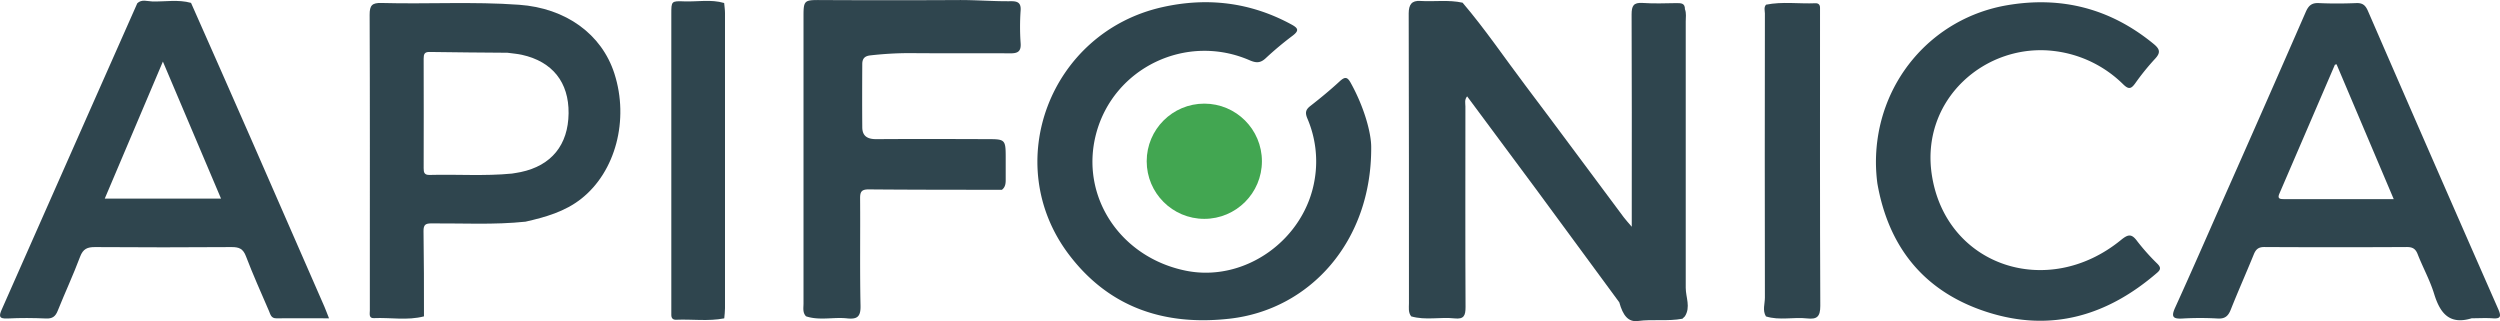
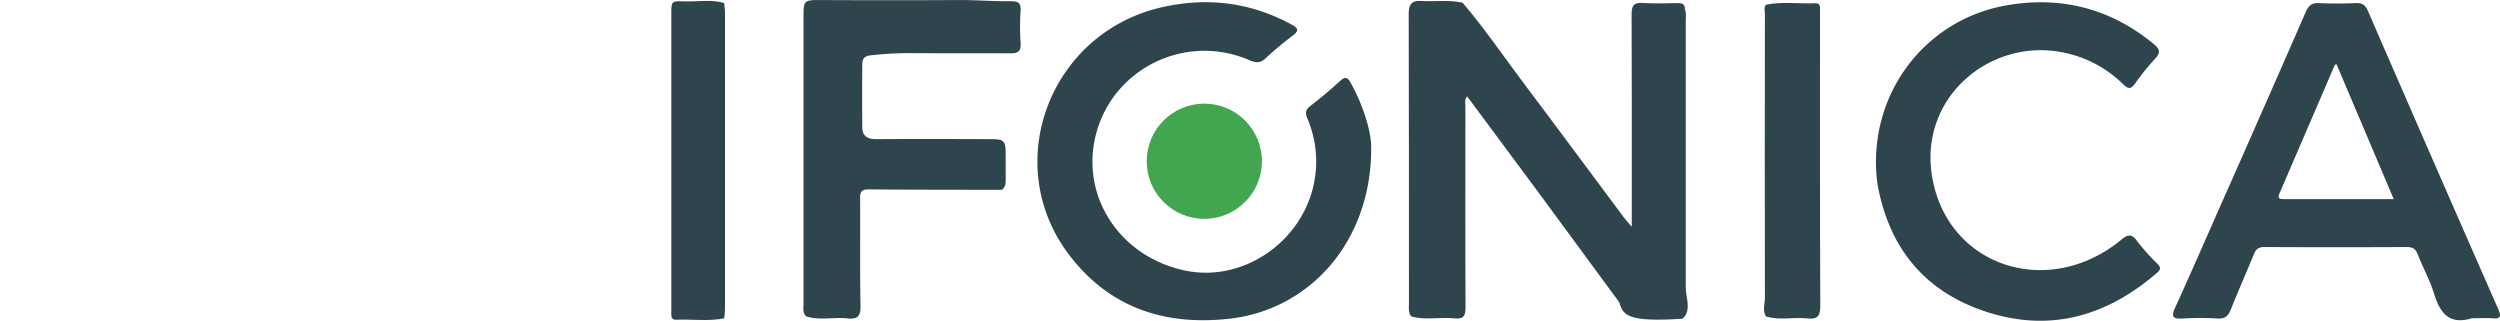
<svg xmlns="http://www.w3.org/2000/svg" viewBox="0 0 1106.55 142.16">
  <defs>
    <style>.cls-1{fill:#2f454e;}.cls-2{fill:#42a651;}</style>
  </defs>
  <title>apifonica-logo</title>
  <g id="Layer_2" data-name="Layer 2">
    <g id="Layer_1-2" data-name="Layer 1">
-       <path class="cls-1" d="M716.73,133.82q-18.45-25.09-36.91-50.18c-10.06-13.62-20.18-27.18-30.44-41-1.26,1.55-.76,3.07-.76,4.44,0,29.62-.09,59.23.06,88.85,0,3.78-.74,5.44-4.84,5-6.37-.7-12.87.94-19.21-.9-1.38-1.75-1-3.82-1-5.78,0-42.78,0-85.55-.11-128.33C623.53,2,624.9.19,628.6.42c6.26.39,12.57-.6,18.77.77,9.94,11.66,18.52,24.35,27.74,36.56,14.64,19.4,29.07,39,43.6,58.43.84,1.13,1.82,2.16,3.54,4.19,0-3.29,0-5.39,0-7.49,0-28.82.07-57.64-.07-86.45,0-3.79.79-5.41,4.91-5.12,5,.35,10,.14,15,.07,2,0,3.73,0,3.69,2.69.7,1.77.36,3.63.36,5.44q0,58.94,0,117.88c0,4.2,2.26,8.51-.38,12.63l-1.09,1.06c-6.5,1.21-13.1.13-19.66,1C720.69,142.65,718.35,139.66,716.73,133.82Z" />
+       <path class="cls-1" d="M716.73,133.82q-18.45-25.09-36.91-50.18c-10.06-13.62-20.18-27.18-30.44-41-1.26,1.55-.76,3.07-.76,4.44,0,29.62-.09,59.23.06,88.85,0,3.78-.74,5.44-4.84,5-6.37-.7-12.87.94-19.21-.9-1.38-1.75-1-3.82-1-5.78,0-42.78,0-85.55-.11-128.33C623.53,2,624.9.19,628.6.42c6.26.39,12.57-.6,18.77.77,9.94,11.66,18.52,24.35,27.74,36.56,14.64,19.4,29.07,39,43.6,58.43.84,1.13,1.82,2.16,3.54,4.19,0-3.29,0-5.39,0-7.49,0-28.82.07-57.64-.07-86.45,0-3.79.79-5.41,4.91-5.12,5,.35,10,.14,15,.07,2,0,3.73,0,3.69,2.69.7,1.77.36,3.63.36,5.44q0,58.94,0,117.88c0,4.2,2.26,8.51-.38,12.63l-1.09,1.06C720.69,142.65,718.35,139.66,716.73,133.82Z" />
      <path class="cls-1" d="M606.92,65.12c.26,41.62-27.05,71.95-62.7,75.94-28.8,3.23-53.3-4.92-71.06-28.34-30.57-40.3-8.44-98.41,41.34-109.56,19.92-4.46,39-2.16,57.06,7.64,3.05,1.65,3.58,2.71.58,5a145.78,145.78,0,0,0-11.88,9.94c-2.32,2.18-4.16,2.2-7,1-28.1-12.31-60.45,3.24-68.13,32.59-7.19,27.51,10.66,54.64,39.81,60.5,26.17,5.26,52.78-13.88,57-40.65a48.15,48.15,0,0,0-3.31-26.82c-1-2.45-.75-3.81,1.33-5.43,4.47-3.48,8.85-7.09,13-10.92,2.4-2.21,3.46-2,5,.87C603.87,47.55,606.95,58.95,606.92,65.12Z" />
      <path class="cls-1" d="M830.33,72c-.08-35.07,24.53-64.14,58.46-69.75,24-4,45.5,1.65,64.4,17.15,2.74,2.25,3.32,3.82.69,6.61a107,107,0,0,0-8.79,10.87c-1.76,2.43-2.85,2.84-5.26.5a52.3,52.3,0,0,0-30.41-14.77c-30.49-3.86-59.7,21.46-54.29,55.21,6.41,39.95,51.13,54.92,83.6,28.45,3.12-2.54,4.7-3,7.22.45a95.25,95.25,0,0,0,9,10.07c1.56,1.6,1.44,2.56-.17,3.94-22,19-46.85,26.44-75.05,17.45-27.74-8.85-43.77-28.44-48.77-57A74.49,74.49,0,0,1,830.33,72Z" />
      <path class="cls-1" d="M443.48,84c-19.66,0-39.33,0-59-.17-3.26,0-3.8,1.16-3.78,4.06.13,15.83-.15,31.67.19,47.49.1,4.81-1.49,6-5.86,5.55-6.06-.69-12.25,1.07-18.26-.92-1.6-1.66-1.12-3.76-1.12-5.7q0-63.72,0-127.44c0-6.6.49-6.88,7.12-6.85q30.73.16,61.47,0c7.83-.05,15.63.63,23.45.52,2.93,0,4.27.89,4.06,4.07a103.25,103.25,0,0,0,0,14.48c.28,3.73-1.3,4.55-4.62,4.52-14.83-.11-29.65.05-44.48-.1a155.19,155.19,0,0,0-17.36,1c-2.46.25-3.61,1.35-3.63,3.78-.05,9.33-.08,18.66,0,28,0,4,2.35,5.32,6.21,5.3,16.66-.11,33.32-.06,50,0,6.83,0,7.25.45,7.27,7.46,0,3.33,0,6.66,0,10C445.16,80.87,445.15,82.7,443.48,84Z" />
      <path class="cls-1" d="M781.69,2.07c7.24-1.45,14.56-.32,21.83-.63,1.43-.06,2.12.7,2.06,2.16,0,1,0,2,0,3,0,42.93-.08,85.85.12,128.78,0,4.77-1.44,6.06-5.84,5.56-6-.69-12.22,1-18.22-.89-1.61-2.68-.46-5.55-.46-8.31q-.11-62.91,0-125.83C781.14,4.61,780.65,3.23,781.69,2.07Z" />
      <path class="cls-1" d="M320.53,1.33c.13,1.48.37,3,.37,4.45q0,65.34,0,130.67c0,1.49-.21,3-.33,4.46-7.06,1.38-14.2.31-21.29.61-1.43.06-2.14-.67-2.14-2.11,0-1.16,0-2.33,0-3.49q0-64.89,0-129.79c0-5.57,0-5.75,5.7-5.52C308.73.83,314.7-.39,320.53,1.33Z" />
-       <path class="cls-1" d="M143.61,135.79q-16.24-37.2-32.52-74.38Q97.88,31.31,84.55,1.27C78.87-.32,73.07.81,67.33.64c-2.15-.06-4.59-1.09-6.56.8Q50,25.81,39.17,50.19,20,93.47.88,136.75c-1.3,2.93-1.65,4.44,2.5,4.22,5.65-.3,11.33-.25,17,0,2.81.12,4.15-.87,5.17-3.42,3.21-8,6.88-15.86,9.91-23.94,1.31-3.48,3.21-4.27,6.64-4.25q30.23.22,60.46,0c3.26,0,5,.71,6.28,4,3.13,8.22,6.75,16.25,10.23,24.33.62,1.45.92,3.23,3.22,3.2,7.6-.07,15.2,0,23.34,0C144.79,138.8,144.25,137.27,143.61,135.79ZM46.37,87.9,72.1,27.25,97.83,87.9Z" />
      <path class="cls-1" d="M1105.77,136.82q-29-65.94-57.69-132c-1.09-2.51-2.36-3.56-5.15-3.45-5.49.22-11,.26-16.49,0-3.2-.17-4.62,1.07-5.86,3.91q-18.46,42.28-37.18,84.44c-6.84,15.5-13.61,31-20.64,46.44-1.9,4.17-.89,5.06,3.33,4.82a135.06,135.06,0,0,1,15.49,0c3.25.19,4.69-1.09,5.83-4,3.25-8.18,6.84-16.23,10.16-24.38.93-2.28,2.09-3.28,4.72-3.26q31.49.17,63,0c2.56,0,3.88.76,4.82,3.18,2.3,5.88,5.41,11.48,7.26,17.48,2.64,8.58,6.74,13.93,16.67,10.87,3,0,6-.18,9,0C1106.64,141.2,1107.31,140.31,1105.77,136.82ZM1011,88.13c-1.68,0-3.12-.06-2.1-2.42q12.29-28.51,24.55-57c0-.1.3-.12.75-.27l25.32,59.71Z" />
-       <path class="cls-1" d="M271.95,32.58c-5.63-17.52-21.51-29-42.18-30.47-20.3-1.47-40.62-.23-60.92-.79-4.15-.11-5.26,1.05-5.24,5.21.16,37.81.09,75.61.09,113.42,0,5.83,0,11.66,0,17.49,0,1.37-.56,3.48,1.76,3.37,7.4-.33,14.87,1.14,22.2-.78,0-12.61,0-25.22-.2-37.83,0-2.68.86-3.3,3.4-3.32,13.92-.09,27.86.7,41.75-.76,8.8-2,17.41-4.42,24.67-10.15C272.46,76,278.53,53.08,271.95,32.58ZM230.49,76.16c-1.29.27-2.59.45-3.89.67h0c-12.12,1.18-24.28.27-36.41.6-2.37.06-2.68-1.07-2.67-3q.07-24.22,0-48.43c0-2,.33-3.06,2.68-3,11.47.19,22.95.25,34.42.35,2.13.3,4.3.45,6.39.91,13.52,3,20.81,12.18,20.66,25.89C251.51,64.15,244.07,73.31,230.49,76.16Z" />
      <circle class="cls-2" cx="533.05" cy="71.37" r="25.5" />
    </g>
  </g>
</svg>